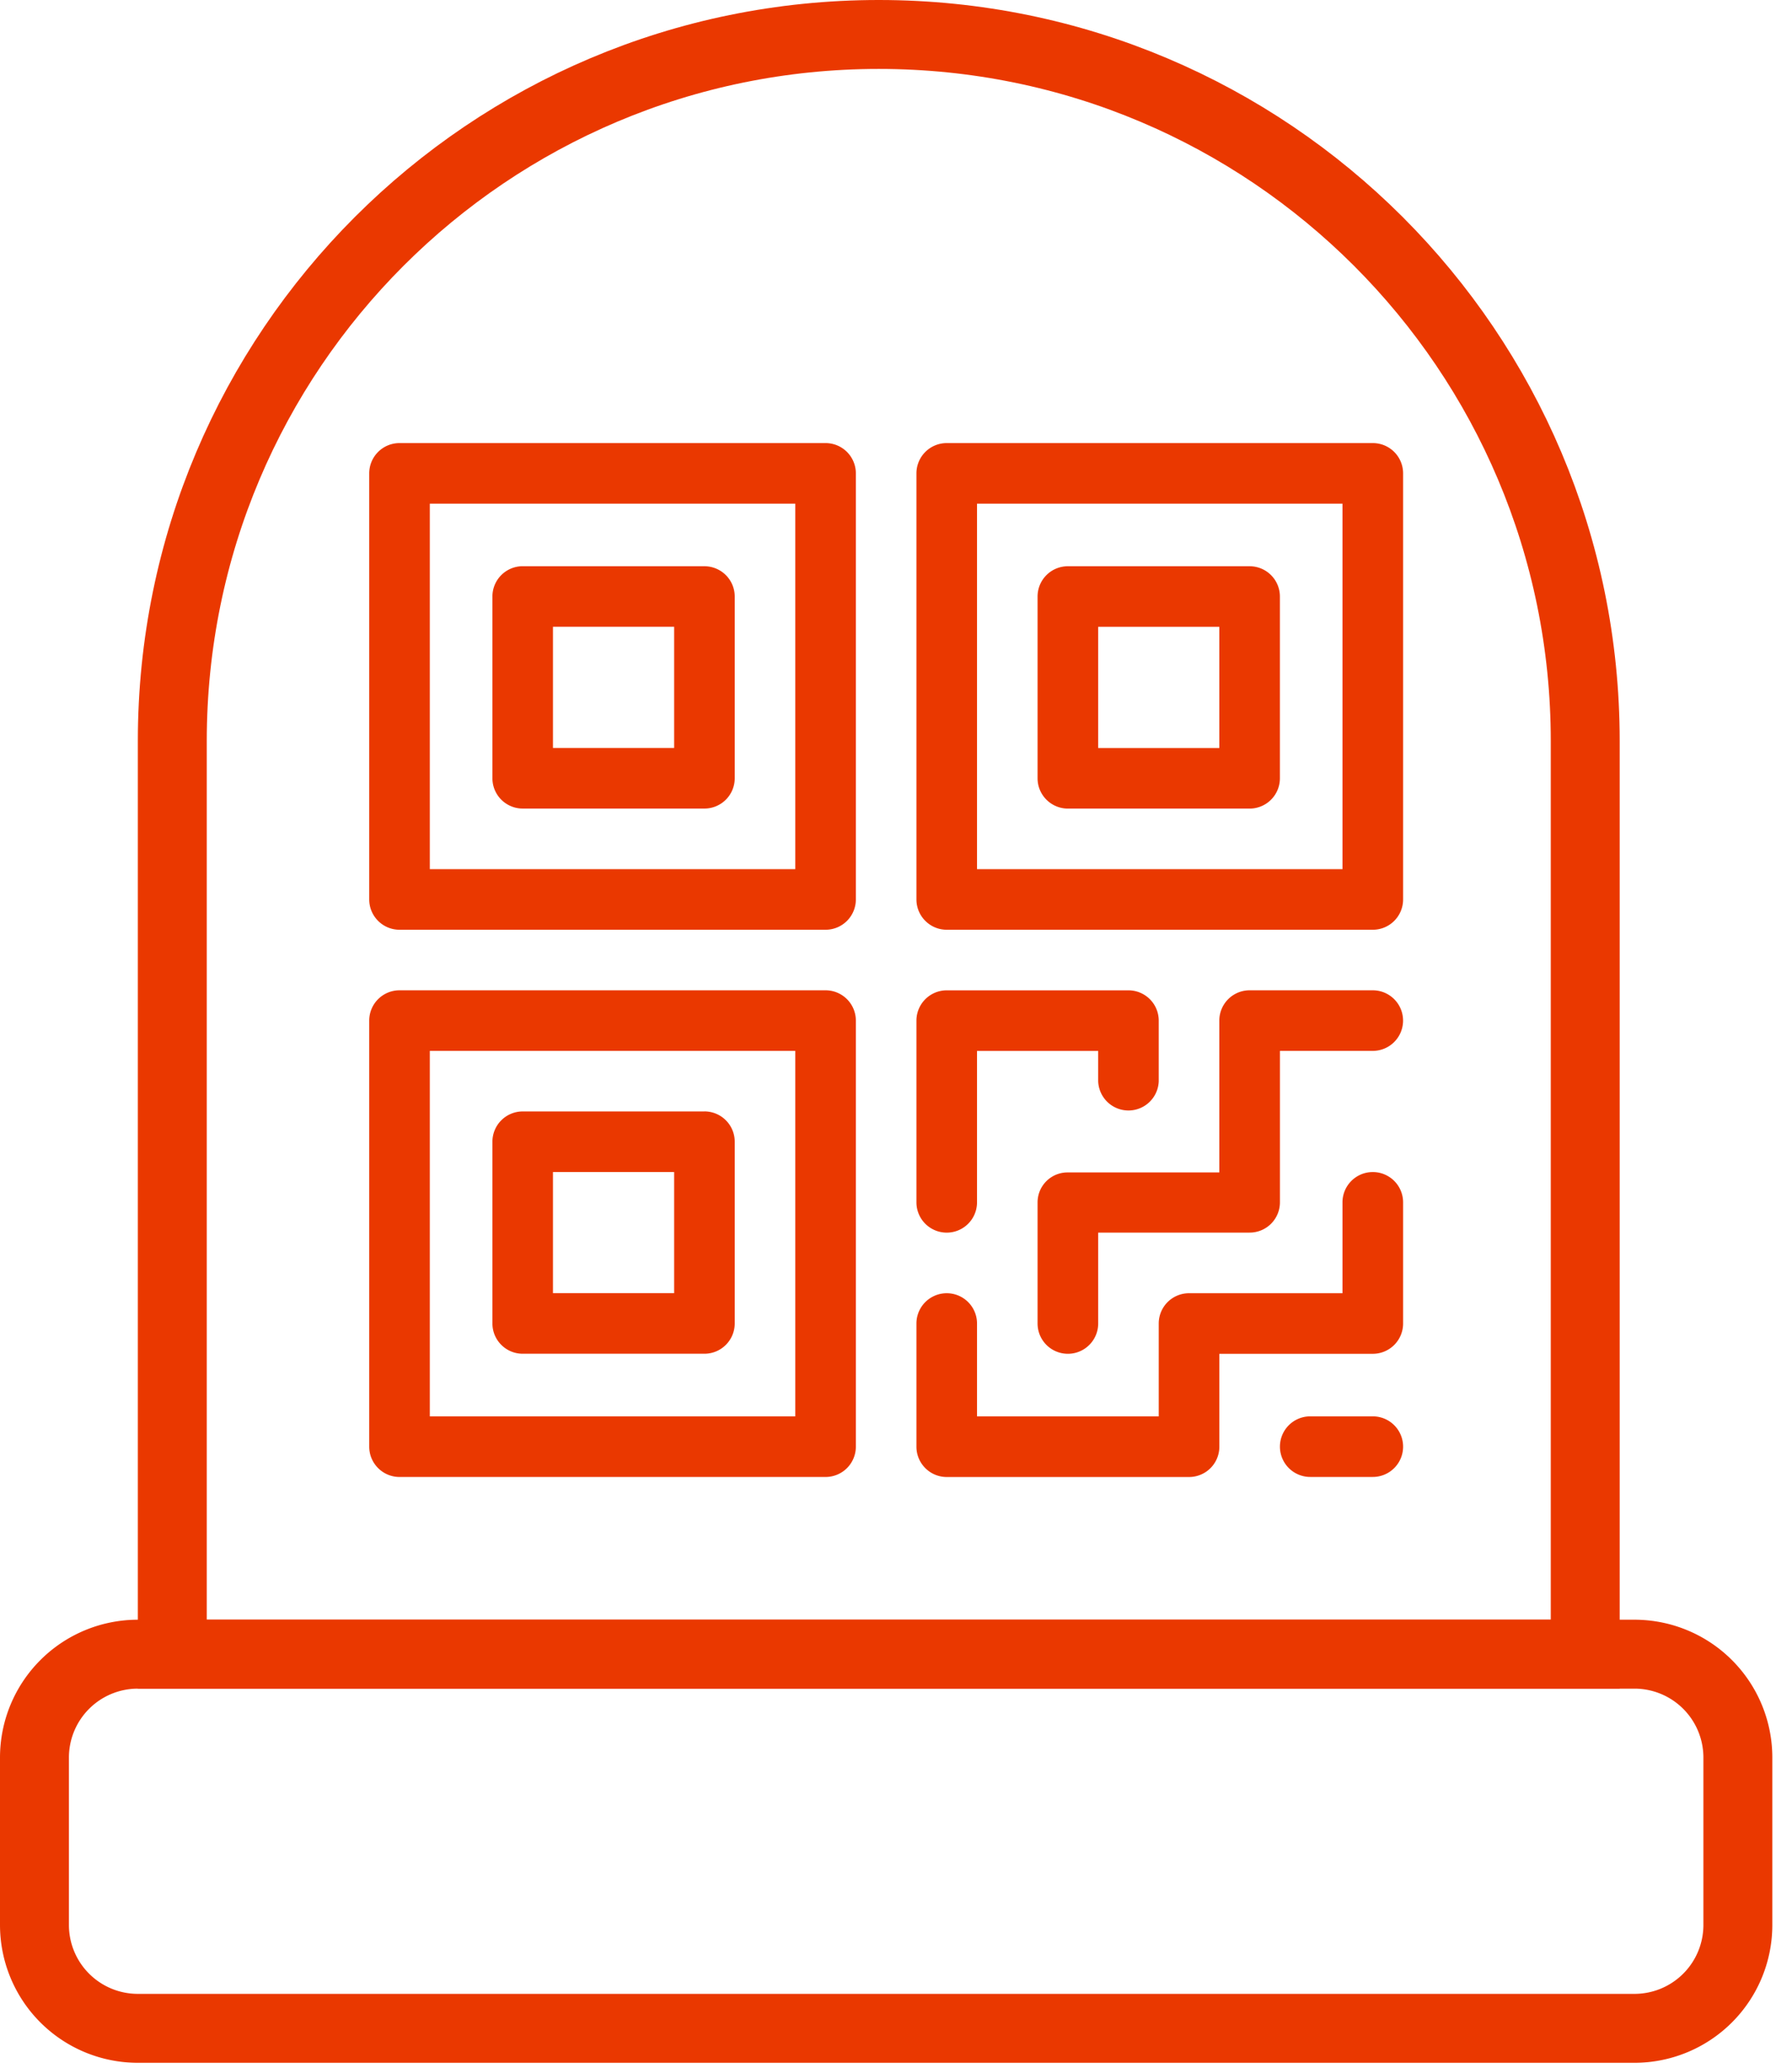
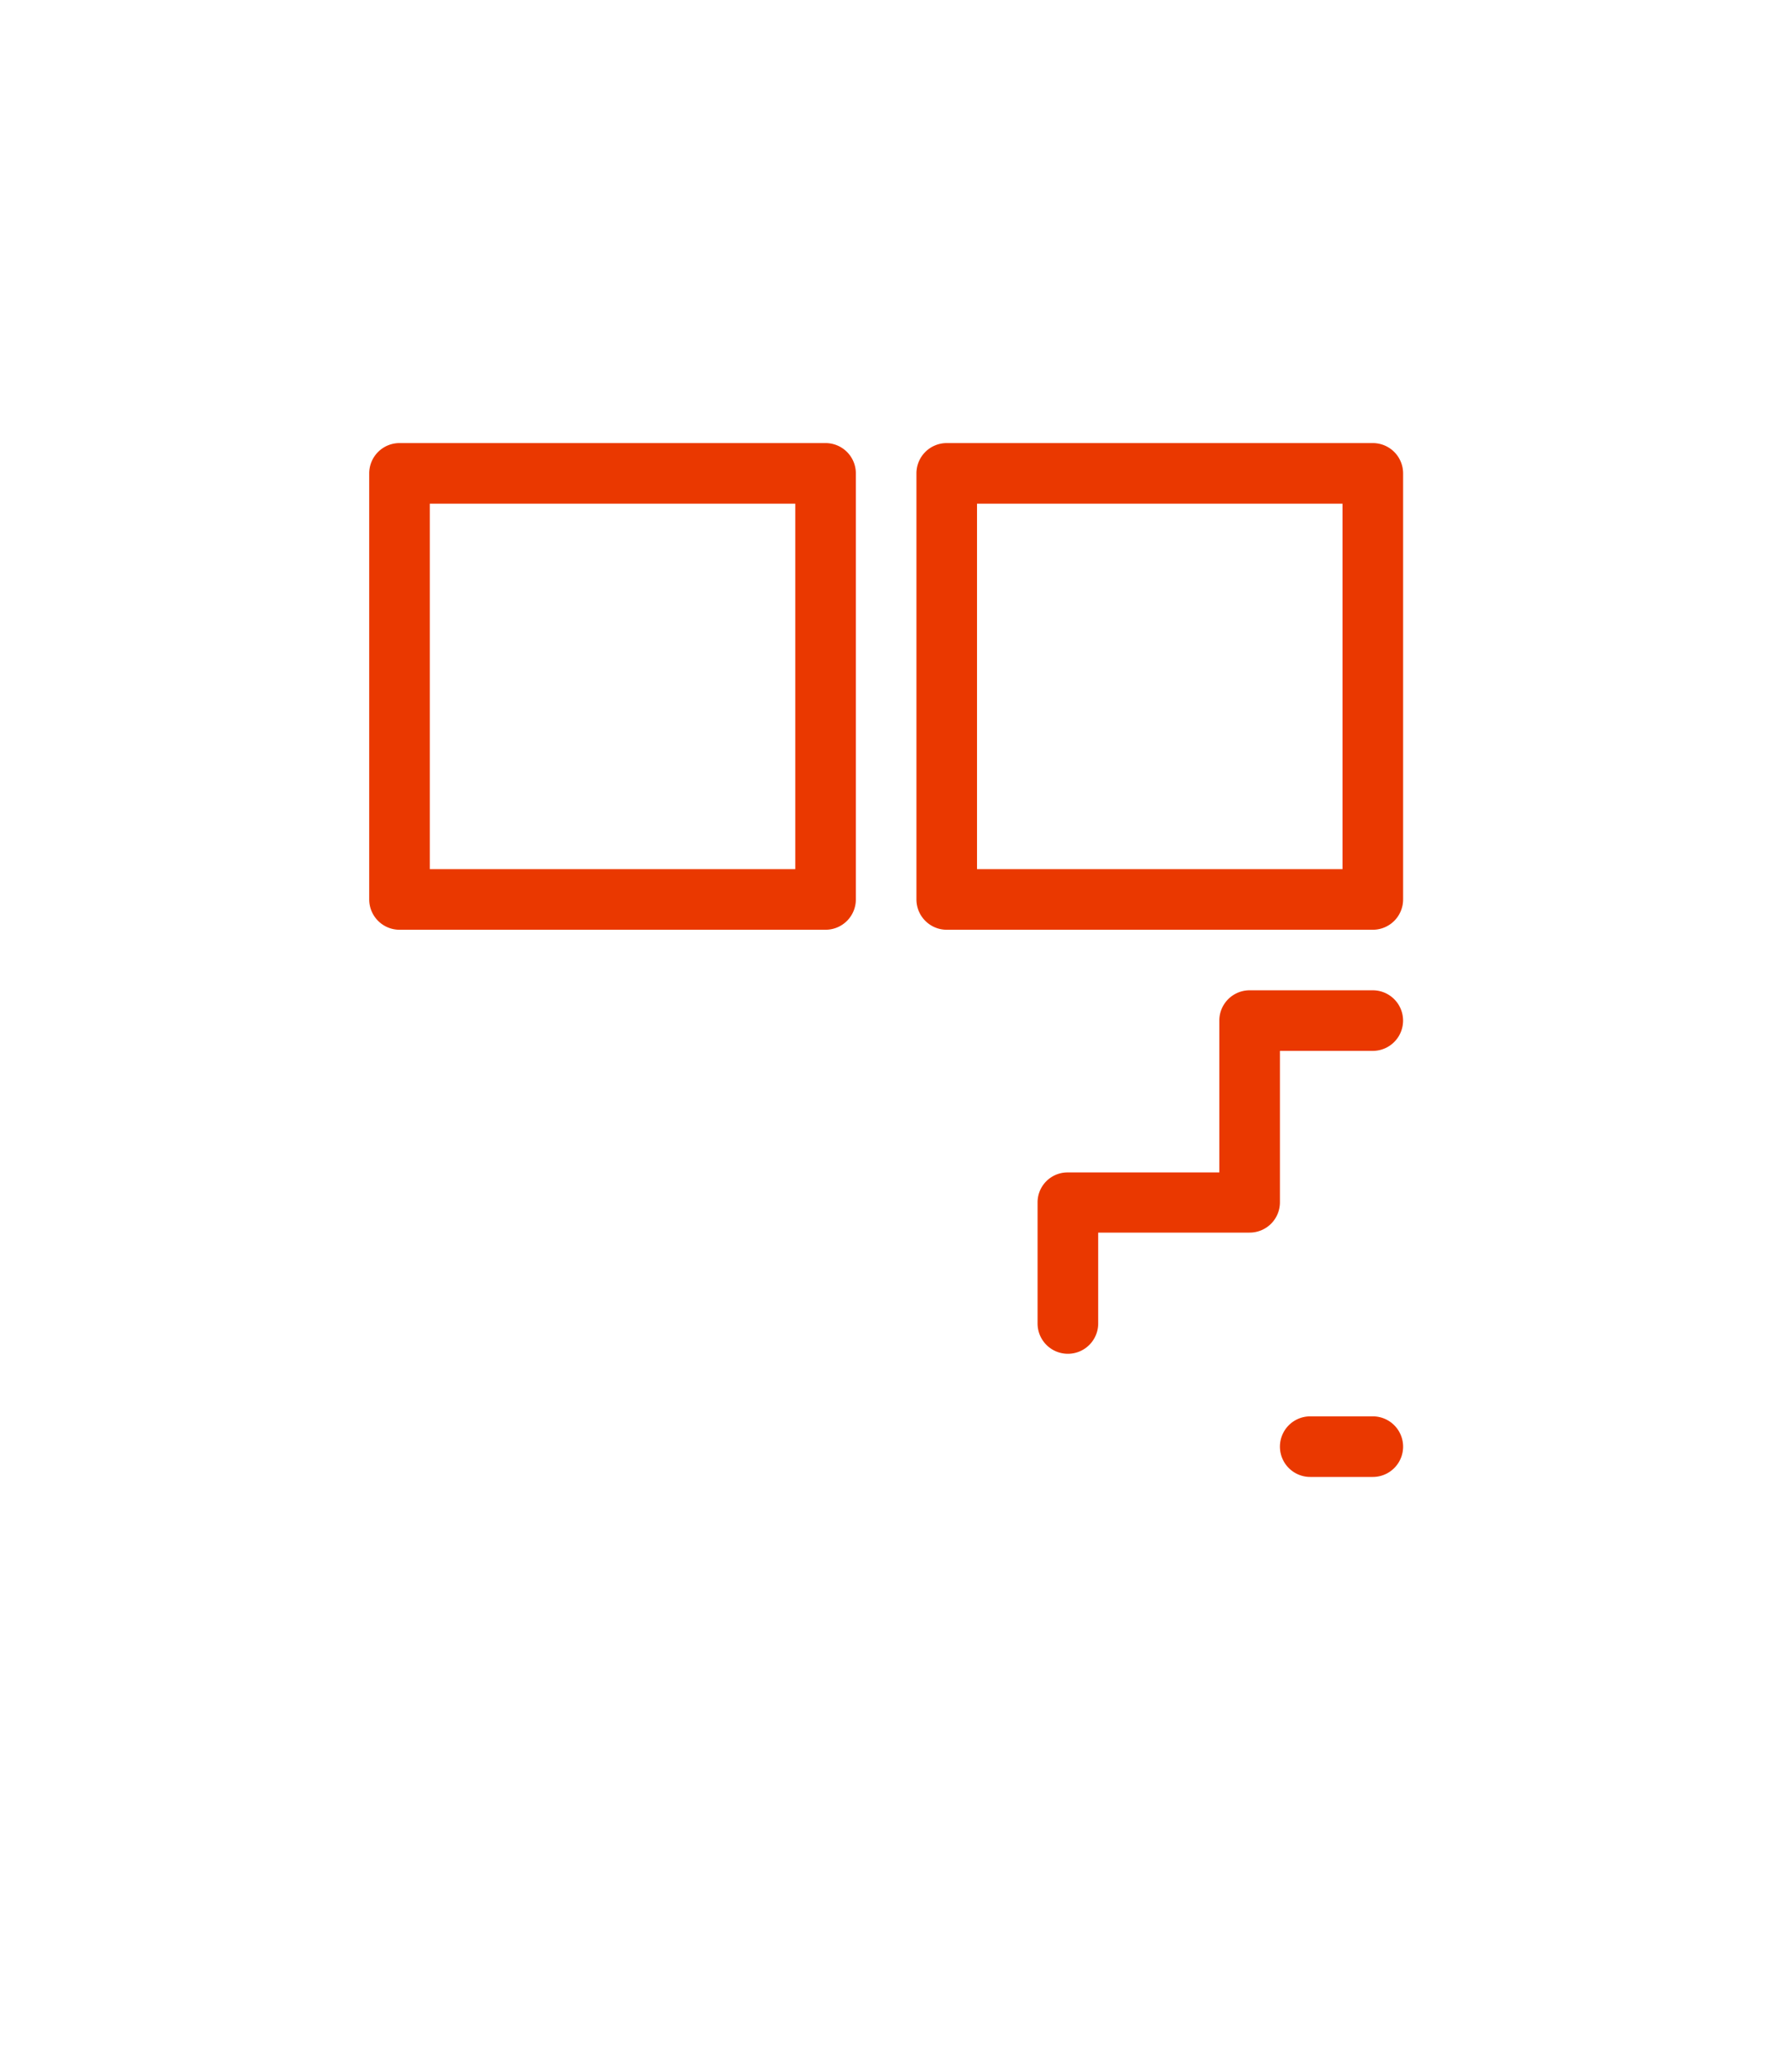
<svg xmlns="http://www.w3.org/2000/svg" fill="none" viewBox="0 0 52 60">
-   <path stroke="#EA3800" stroke-width="2" d="M5 21.5C5 10.178 14.178 1 25.5 1S46 10.178 46 21.5V48H5V21.5z" />
  <g fill="#EA3800" clip-path="url(#clip0)">
    <path d="M23.956 12.857H11.593a.879.879 0 00-.879.88v12.362c0 .486.394.88.88.88h12.363a.879.879 0 00.878-.88V13.736a.879.879 0 00-.879-.879zm-.879 12.364H12.472V14.615h10.605V25.22zm16.758-12.364H27.472a.879.879 0 00-.879.88v12.362c0 .486.394.88.88.88h12.362a.879.879 0 00.88-.88V13.736a.879.879 0 00-.88-.879zm-.879 12.364H28.351V14.615h10.605V25.22z" />
-     <path d="M36.261 16.431h-5.273a.879.879 0 00-.88.88v5.273c0 .485.394.879.88.879h5.273a.879.879 0 00.879-.88V17.31a.879.879 0 00-.879-.879zm-.879 5.274h-3.515v-3.516h3.515v3.516zM20.441 16.43h-5.274a.879.879 0 00-.878.88v5.273c0 .485.393.879.878.879h5.274a.879.879 0 00.879-.88V17.31a.879.879 0 00-.88-.879zm-.88 5.274h-3.515v-3.516h3.516v3.516zm.88 10.547h-5.274a.879.879 0 00-.878.879v5.273c0 .485.393.879.878.879h5.274a.879.879 0 00.879-.879v-5.273a.879.879 0 00-.88-.88zm-.88 5.273h-3.515V34.01h3.516v3.515z" />
-     <path d="M23.956 28.736H11.593a.879.879 0 00-.879.879v12.363c0 .486.394.88.88.88h12.363a.879.879 0 00.878-.88V29.615a.879.879 0 00-.879-.879zM23.077 41.1H12.472V30.494h10.605v10.605zm16.758-7.09a.879.879 0 00-.879.88v2.636h-4.453a.879.879 0 00-.879.88v2.694h-5.273v-2.695a.879.879 0 10-1.758 0v3.574c0 .486.394.88.88.88h7.03a.879.879 0 00.88-.88v-2.695h4.452a.879.879 0 00.88-.879v-3.516a.879.879 0 00-.88-.879zm-7.09-5.273h-5.273a.879.879 0 00-.879.879v5.273a.879.879 0 001.758 0v-4.394h3.516v.879a.879.879 0 001.757 0v-1.758a.879.879 0 00-.879-.879z" />
    <path d="M39.835 28.736h-3.574a.879.879 0 00-.879.879v4.406h-4.394a.869.869 0 00-.88.867v3.516a.879.879 0 001.759 0v-2.637h4.394a.879.879 0 00.88-.879v-4.394h2.694a.879.879 0 000-1.758zm0 12.363H38.02a.879.879 0 100 1.758h1.816a.879.879 0 000-1.758z" />
  </g>
-   <path stroke="#EA3800" stroke-width="2" d="M1 51a3 3 0 013-3h43.429a3 3 0 013 3v4.857a3 3 0 01-3 3H4a3 3 0 01-3-3V51z" />
  <defs>
    <clipPath id="clip0">
      <path fill="#fff" d="M0 0h30v30H0z" transform="translate(10.714 12.857)" />
    </clipPath>
  </defs>
</svg>